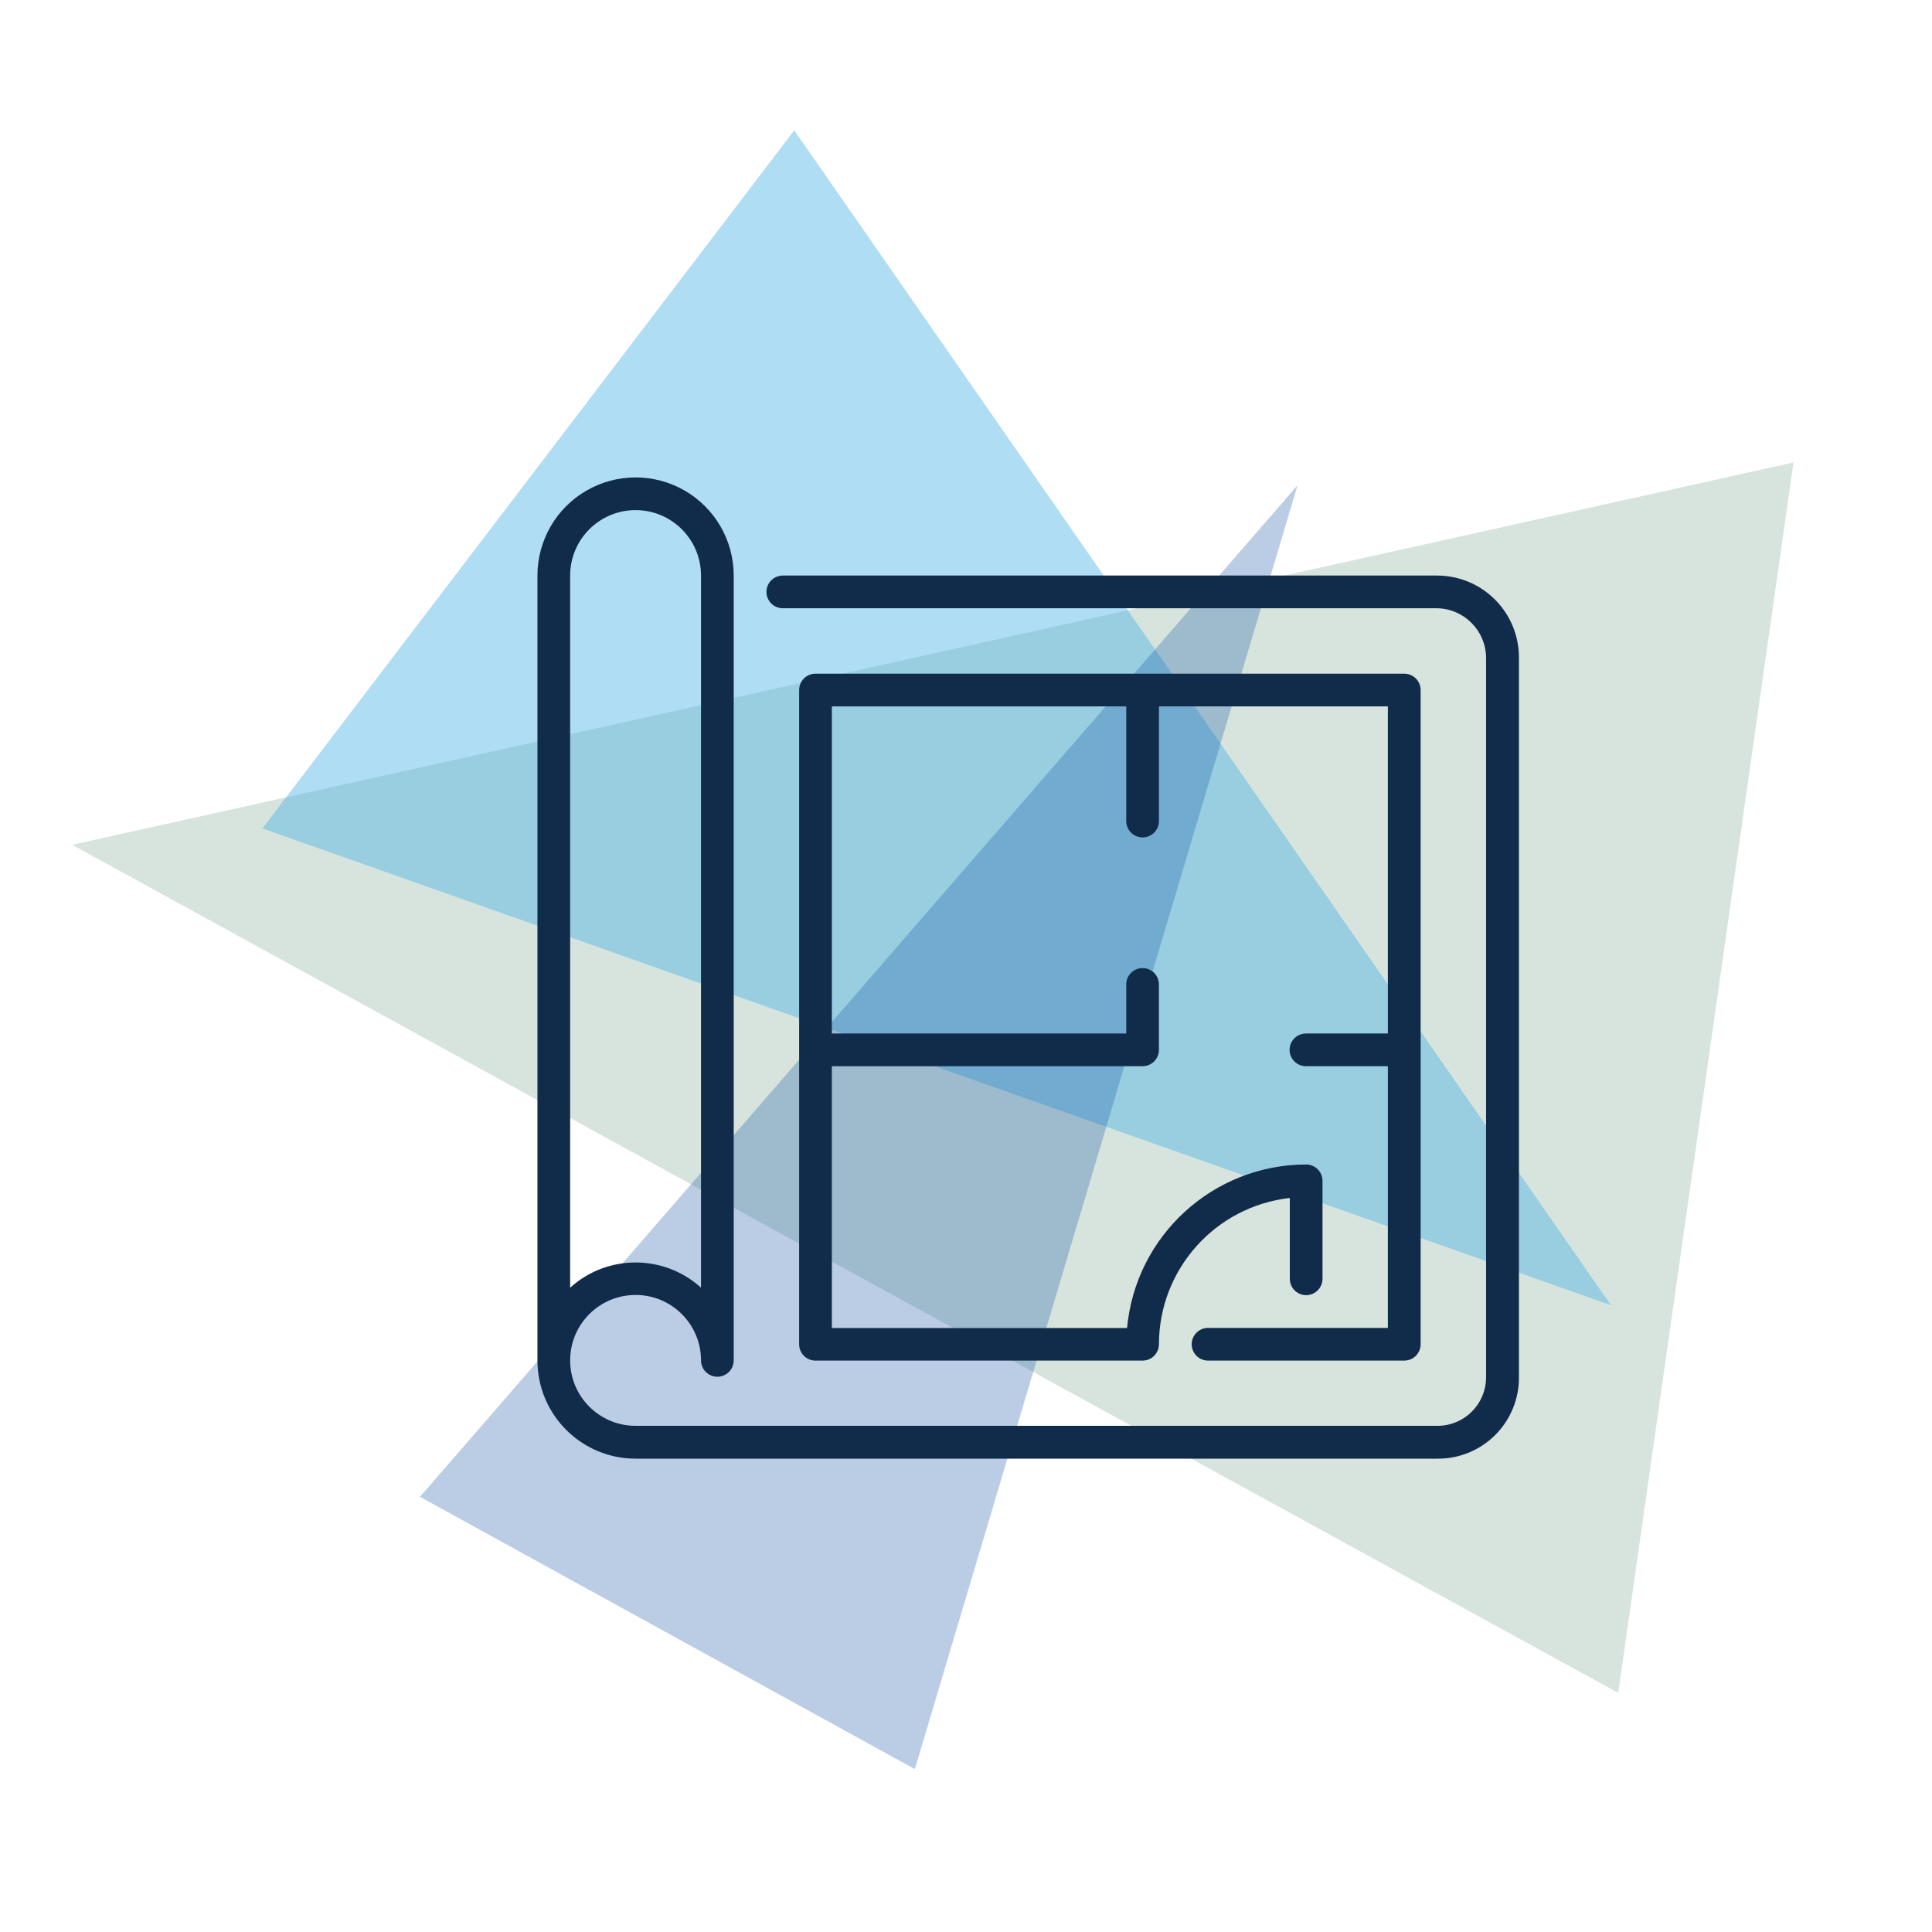
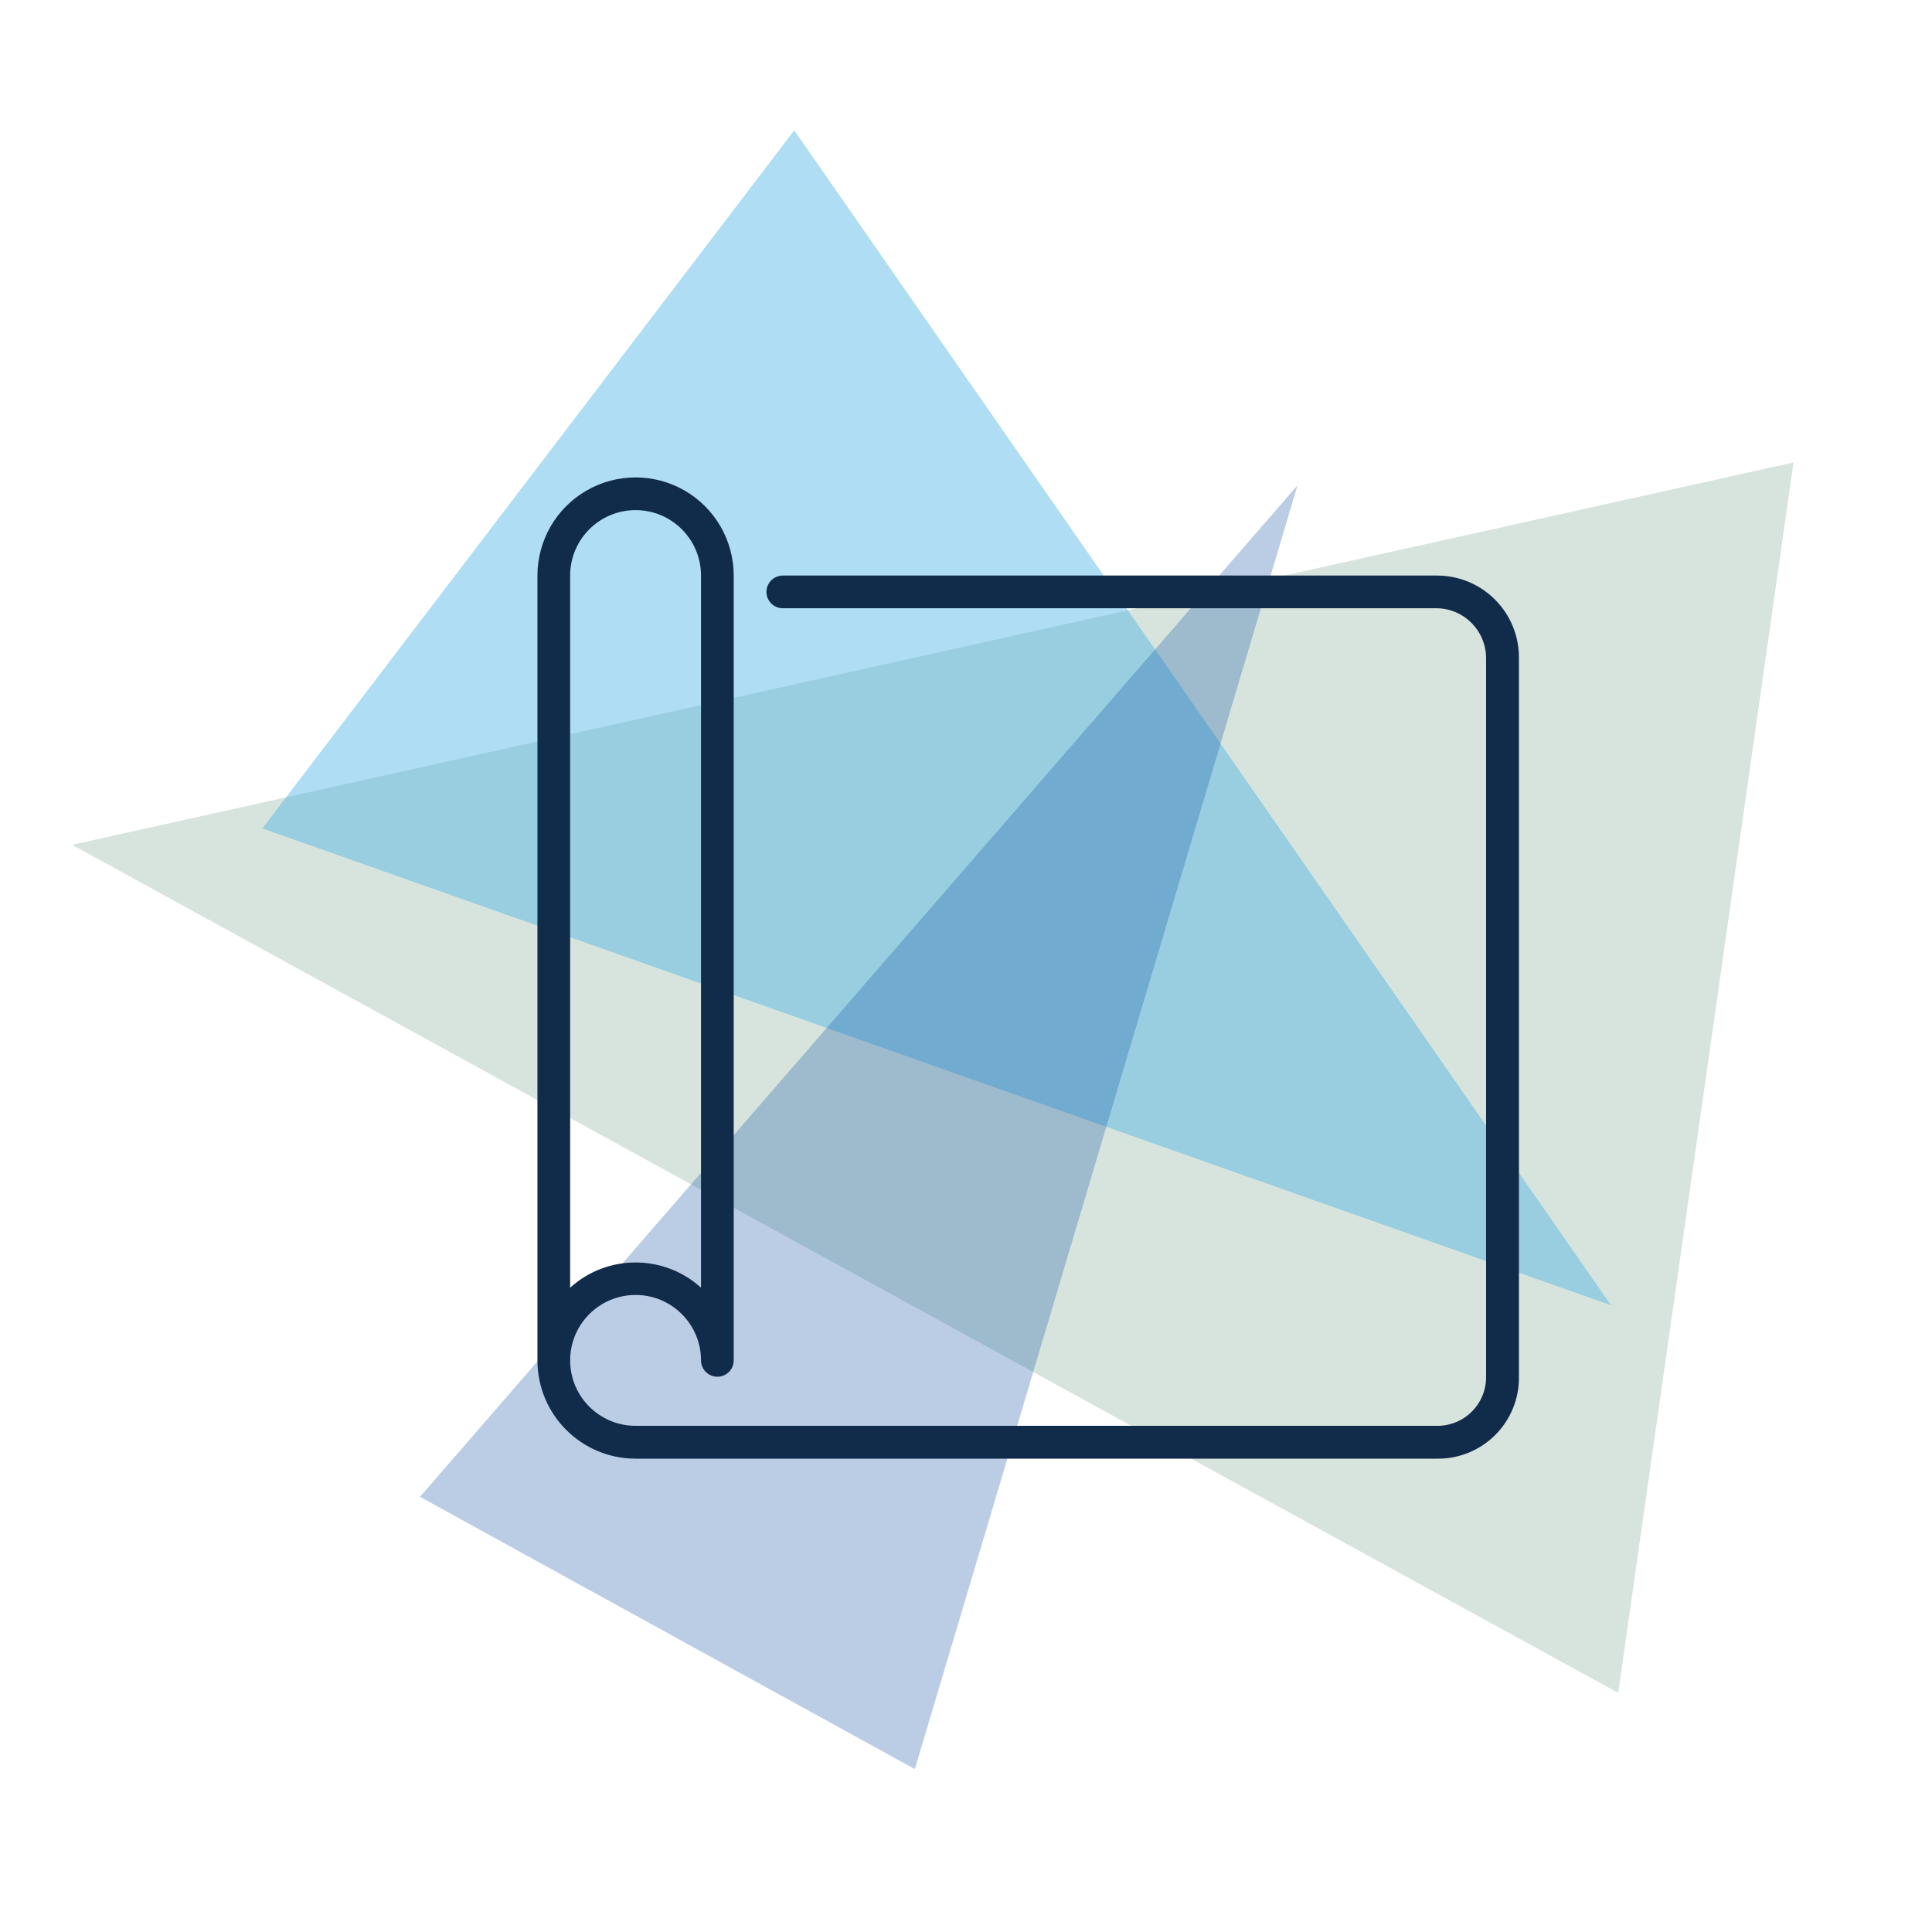
<svg xmlns="http://www.w3.org/2000/svg" xmlns:xlink="http://www.w3.org/1999/xlink" id="eC76slZawMf1" viewBox="0 0 155 155" shape-rendering="geometricPrecision" text-rendering="geometricPrecision">
  <style>
@keyframes green_t { 0% { transform: translate(50.678px,70.54px) rotate(0deg) scale(1,1) translate(-50.678px,-70.54px); } 25% { transform: translate(50.678px,70.54px) rotate(3.205deg) scale(1,1) translate(-53.68px,-67px); } 50% { transform: translate(50.678px,70.54px) rotate(6.41deg) scale(1,1) translate(-50.678px,-70.54px); } 75% { transform: translate(50.678px,70.54px) rotate(3.205deg) scale(1,1) translate(-53.68px,-69px); } 100% { transform: translate(50.678px,70.54px) rotate(0deg) scale(1,1) translate(-50.678px,-70.54px); } }
@keyframes light-blue_t { 0% { transform: translate(84.578px,61.14px) rotate(0deg) scale(1,1) translate(-54.67px,-46.155px); } 25% { transform: translate(84.578px,61.14px) rotate(4.4deg) scale(1,1) translate(-51.67px,-46.155px); } 50% { transform: translate(84.578px,61.14px) rotate(8.8deg) scale(1,1) translate(-54.67px,-46.155px); } 75% { transform: translate(84.578px,61.14px) rotate(4.4deg) scale(1,1) translate(-51.67px,-46.155px); } 100% { transform: translate(84.578px,61.14px) rotate(0deg) scale(1,1) translate(-54.67px,-46.155px); } }
@keyframes dark-blue_t { 0% { transform: translate(55.428px,56.94px) rotate(0deg) scale(1,1) translate(-44.775px,-45.542px); } 25% { transform: translate(55.428px,56.94px) rotate(3.605deg) scale(1,1) translate(-47.77px,-48.54px); } 50% { transform: translate(55.428px,56.94px) rotate(7.21deg) scale(1,1) translate(-44.77px,-45.54px); } 75% { transform: translate(55.428px,56.94px) rotate(3.605deg) scale(1,1) translate(-47.77px,-48.54px); } 100% { transform: translate(55.428px,56.94px) rotate(0deg) scale(1,1) translate(-44.77px,-45.54px); } }
    </style>
  <defs>
    <symbol id="Symbol-11" preserveAspectRatio="none" width="275.629" height="276.789" viewBox="0 0 275.629 276.789" overflow="visible">
      <path class="cls-1" d="M320.79,382.07L137.13,382.07C135.49,382.07,133.975,382.945,133.155,384.365C132.335,385.785,132.335,387.535,133.155,388.955C133.975,390.375,135.49,391.25,137.13,391.25L320.79,391.25C328.34,391.367,334.436,397.451,334.57,405L334.57,607C334.608,610.666,333.168,614.193,330.576,616.786C327.983,619.378,324.456,620.818,320.79,620.78L95.8,620.78C85.654,620.78,77.43,612.555,77.43,602.41C77.43,592.265,85.654,584.04,95.8,584.04C105.945,584.04,114.17,592.265,114.17,602.41C114.17,604.05,115.045,605.565,116.465,606.385C117.885,607.205,119.635,607.205,121.055,606.385C122.475,605.565,123.35,604.05,123.35,602.41L123.35,382.07C123.35,372.227,118.099,363.132,109.575,358.211C101.051,353.29,90.549,353.29,82.025,358.211C73.501,363.132,68.25,372.227,68.25,382.07L68.25,602.47C68.278,617.671,80.599,629.983,95.8,630L320.8,630C326.924,630.079,332.82,627.681,337.15,623.35C341.481,619.02,343.879,613.124,343.8,607L343.8,405C343.761,392.321,333.469,382.064,320.79,382.07ZM77.43,382.07C77.43,371.925,85.654,363.7,95.8,363.7C105.945,363.7,114.17,371.925,114.17,382.07L114.17,582C103.743,572.559,87.857,572.559,77.43,582Z" fill="#112b4a" transform="translate(137.776,138.971) translate(-206.026,-492.261)" />
-       <path class="cls-1" d="M256.51,593.29C254.87,593.29,253.355,594.165,252.535,595.585C251.715,597.005,251.715,598.755,252.535,600.175C253.355,601.595,254.87,602.47,256.51,602.47L311.61,602.47C312.827,602.47,313.995,601.986,314.856,601.126C315.716,600.265,316.2,599.097,316.2,597.88L316.2,414.21C316.2,411.675,314.145,409.62,311.61,409.62L146.31,409.62C143.775,409.62,141.72,411.675,141.72,414.21L141.72,597.88C141.72,599.097,142.204,600.265,143.064,601.126C143.925,601.986,145.093,602.47,146.31,602.47L238.14,602.47C239.357,602.47,240.525,601.986,241.386,601.126C242.246,600.265,242.73,599.097,242.73,597.88C242.755,576.841,258.563,559.169,279.47,556.81L279.47,579.51C279.47,581.15,280.345,582.665,281.765,583.485C283.185,584.305,284.935,584.305,286.355,583.485C287.775,582.665,288.65,581.15,288.65,579.51L288.65,552C288.65,550.783,288.166,549.615,287.306,548.754C286.445,547.894,285.277,547.41,284.06,547.41C257.962,547.449,236.18,567.342,233.78,593.33L150.9,593.33L150.9,519.82L238.14,519.82C239.357,519.82,240.525,519.336,241.386,518.476C242.246,517.615,242.73,516.447,242.73,515.23L242.73,496.86C242.73,494.325,240.675,492.27,238.14,492.27C235.605,492.27,233.55,494.325,233.55,496.86L233.55,510.64L150.9,510.64L150.9,418.8L233.55,418.8L233.55,451C233.55,453.535,235.605,455.59,238.14,455.59C240.675,455.59,242.73,453.535,242.73,451L242.73,418.8L307,418.8L307,510.64L284,510.64C282.36,510.64,280.845,511.515,280.025,512.935C279.205,514.355,279.205,516.105,280.025,517.525C280.845,518.945,282.36,519.82,284,519.82L307,519.82L307,593.29Z" fill="#112b4a" transform="translate(160.71,152.755) translate(-228.96,-506.045)" />
    </symbol>
    <symbol id="Symbol-10" preserveAspectRatio="none" width="275.063" height="266.045" viewBox="0 0 275.063 266.045" overflow="visible">
      <path class="cls-1" d="M405.21,247.27C407.59,247.27,409.06,243.15,409.06,240.77L409.06,158.11C409.043,145.593,398.897,135.451,386.38,135.44L323.52,135.44C315.079,120.627,302.936,108.261,288.28,99.55C272.117,89.931,253.649,84.875,234.84,84.92C205.29,84.92,177.34,97.24,158.15,118.71C156.57,120.49,139.02,143.26,145.52,150.96C147.3,152.54,158.33,130.17,164.58,124.45C182.13,104.8,207.74,93.53,234.84,93.53C267.31,93.53,296.84,109.42,313.48,135.44L234.84,135.44C222.327,135.457,212.187,145.597,212.17,158.11L212.17,265.93C205.511,264.326,199.047,262.002,192.89,259C191.696,258.41,190.294,258.41,189.1,259L152.74,277L168.54,246C169.391,244.342,169.081,242.325,167.77,241C151.782,225.121,142.766,203.534,142.71,181C142.686,168.072,145.679,155.318,151.45,143.75C152.5,141.62,164.95,116.36,162.82,115.3C159.16,116.3,153.34,123.62,143.73,139.92C137.37,152.679,134.073,166.744,134.1,181C134.138,204.724,143.214,227.541,159.48,244.81L139.16,284.67C138.325,286.324,138.64,288.327,139.944,289.644C141.248,290.962,143.247,291.298,144.91,290.48L191.05,267.61C197.815,270.723,204.896,273.097,212.17,274.69L212.17,282.03C212.187,294.543,222.327,304.683,234.84,304.7L315.84,304.7L360.54,345C361.815,346.1,363.611,346.365,365.15,345.68C366.688,344.995,367.694,343.484,367.73,341.8L367.73,304.8L386.38,304.8C398.897,304.789,409.043,294.647,409.06,282.13L409.06,236.18C409.137,234.592,408.333,233.092,406.97,232.275C405.606,231.458,403.904,231.458,402.54,232.275C401.177,233.092,400.373,234.592,400.45,236.18L400.45,282.1C400.439,289.864,394.144,296.154,386.38,296.16L363.38,296.16C362.238,296.16,361.143,296.614,360.336,297.423C359.529,298.232,359.077,299.328,359.08,300.47L359.08,332.13L320.34,297.27C319.549,296.558,318.524,296.163,317.46,296.16L234.84,296.16C227.079,296.149,220.791,289.861,220.78,282.1L220.78,276.28C225.441,276.903,230.138,277.217,234.84,277.22C290.39,277.22,335.58,234.09,335.58,181.07C335.587,171.171,334.004,161.336,330.89,151.94C329.99,149.27,328.98,146.63,327.84,144.05L386.38,144.05C394.144,144.056,400.439,150.346,400.45,158.11L400.45,236.18C400.45,238.56,402.83,247.27,405.21,247.27ZM234.84,268.61C230.135,268.617,225.436,268.283,220.78,267.61L220.78,158.11C220.786,150.347,227.077,144.056,234.84,144.05L318.34,144.05C322.709,153.001,325.483,162.646,326.54,172.55C326.828,175.381,326.972,178.225,326.97,181.07C327,229.34,285.64,268.61,234.84,268.61Z" fill="#112b4a" transform="translate(137.509,135.168) translate(-271.582,-215.488)" />
      <path class="cls-1" d="M335.87,107.31C336.997,107.3,338.074,106.848,338.87,106.05L348.06,96.86C349.258,95.802,349.771,94.167,349.391,92.615C349.011,91.062,347.801,89.848,346.25,89.463C344.699,89.078,343.062,89.585,342,90.78L332.82,100C331.592,101.234,331.227,103.085,331.894,104.692C332.561,106.299,334.13,107.348,335.87,107.35Z" fill="#112b4a" transform="translate(206.466,18.023) translate(-340.54,-98.343)" />
      <path class="cls-1" d="M336.16,121.37C336.157,122.512,336.609,123.608,337.416,124.417C338.223,125.226,339.318,125.68,340.46,125.68L354.24,125.68C356.537,125.569,358.342,123.675,358.342,121.375C358.342,119.075,356.537,117.181,354.24,117.07L340.46,117.07C339.319,117.067,338.223,117.52,337.417,118.327C336.61,119.133,336.157,120.229,336.16,121.37Z" fill="#112b4a" transform="translate(213.178,41.055) translate(-347.251,-121.375)" />
      <path class="cls-1" d="M317.5,102.72C318.643,102.72,319.739,102.266,320.548,101.458C321.356,100.649,321.81,99.553,321.81,98.41L321.81,84.63C321.81,82.25,319.88,80.32,317.5,80.32C315.12,80.32,313.19,82.25,313.19,84.63L313.19,98.41C313.195,100.788,315.122,102.715,317.5,102.72Z" fill="#112b4a" transform="translate(183.427,11.2) translate(-317.5,-91.52)" />
    </symbol>
    <symbol id="Symbol-9" preserveAspectRatio="none" width="484.04" height="711.956" viewBox="0 0 484.04 711.956" overflow="visible">
      <path class="cls-1" d="M463.61,310.16C461.202,305.407,456.328,302.411,451,302.41L341.64,302.41L393.39,16.64C394.568,10.171,391.125,3.746,385.086,1.144C379.048,-1.458,372.013,0.452,368.12,5.75L89.54,384.14C86.382,388.43,85.908,394.132,88.313,398.885C90.718,403.638,95.593,406.633,100.92,406.63L210.28,406.63L158.53,692.4C157.352,698.869,160.795,705.294,166.834,707.896C172.872,710.498,179.907,708.588,183.8,703.29L462.37,324.91C465.529,320.62,466.009,314.918,463.61,310.16ZM197.18,637.47L241.09,395C241.834,390.881,240.712,386.644,238.029,383.431C235.346,380.219,231.376,378.362,227.19,378.36L128.86,378.36L354.73,71.58L310.83,314C310.086,318.119,311.208,322.356,313.891,325.569C316.574,328.781,320.544,330.638,324.73,330.64L423.06,330.64Z" fill="#112b4a" transform="translate(256.968,355.978) translate(-275.958,-354.52)" />
      <path class="cls-1" d="M314.32,126.47L330.83,104.05C322.83,99.59,314.713,94.733,306.48,89.48L290.05,111.79C298.243,117.05,306.333,121.943,314.32,126.47Z" fill="#112b4a" transform="translate(291.45,109.433) translate(-310.44,-107.975)" />
      <path class="cls-1" d="M260.65,593.11C259.161,593.133,257.68,592.899,256.27,592.42C249.43,589.84,242.763,587.173,236.27,584.42L219.47,607.2C228.21,611.007,237.21,614.673,246.47,618.2L265.47,592.41C263.907,592.884,262.283,593.12,260.65,593.11Z" fill="#112b4a" transform="translate(223.48,602.768) translate(-242.47,-601.31)" />
      <path class="cls-1" d="M502.88,184.51C502.88,162.83,489.88,148.19,467.95,145.42C463.8,144.84,459.53,144.42,455.38,143.92C443.05,142.42,431.38,141.16,420.22,138.73C408.05,136.061,396.06,132.631,384.32,128.46L379.32,155.96C390.795,159.863,402.48,163.118,414.32,165.71C426.77,168.48,439.11,169.86,452.25,171.36C456.4,171.82,460.44,172.28,464.59,172.86C472.66,173.86,475.31,176.78,475.31,184.51L475.31,254L475.19,281.67L475.19,282.48L475,309.13C476.552,314.091,476.51,319.414,474.88,324.35L474.64,354C474.52,362.53,474.29,370,474.06,377.17C472.68,410.03,460.69,441.28,437.51,472.64C410.51,509.3,373.41,539.74,324.18,565.79C311.61,572.42,298.39,578.3,285.35,583.93L258.27,620.7C259.1,620.7,259.93,620.79,260.77,620.79C266.716,620.784,272.598,619.569,278.06,617.22C281.63,615.6,285.32,614.1,288.9,612.6L289.24,612.49C305.04,605.69,321.3,598.65,337.24,590.35C390.24,562.35,430.39,529.25,459.91,489.12C486.43,453.12,500.15,416.95,501.76,378.44C502.11,371.06,502.34,363.22,502.45,354.34L503.03,283.09L503.03,254.14C503,230.85,503,207.68,502.88,184.51Z" fill="#112b4a" transform="translate(361.66,376.083) translate(-380.65,-374.625)" />
      <path class="cls-1" d="M172.8,551.83C149.146,537.214,127.283,519.88,107.66,500.18C78.37,470.32,60.27,439.18,52.43,404.95C49.066,390.662,47.289,376.047,47.13,361.37C46.66,318.48,46.78,274.78,46.78,232.58L46.78,186.7C46.78,181.39,47.59,177.47,49.2,175.86C50.81,174.25,54.27,173.21,59.46,172.86C123,168.71,183.75,145.42,250.62,99.3C255.81,95.73,259.27,94,261.11,94C262.95,94,266.42,95.84,271.6,99.42C274.7,101.58,277.78,103.687,280.84,105.74L297.26,83.45C293.993,81.263,290.707,79.017,287.4,76.71C279.67,71.29,271.14,66.33,261.11,66.33C251.08,66.33,242.66,71.33,234.94,76.59C172.34,119.59,115.94,141.5,57.62,145.19C32.37,146.8,19.11,161.1,19.11,186.58L19.11,232.47C18.99,274.78,18.99,318.47,19.46,361.6C19.684,378.254,21.695,394.836,25.46,411.06C34.44,450.49,55,486,88.17,519.55C111.849,543.354,138.535,563.964,167.55,580.86Z" fill="#112b4a" transform="translate(139.161,325.053) translate(-158.151,-323.595)" />
      <path class="cls-1" d="M203.94,600.13L209,572C199.96,567.52,191.24,562.833,182.84,557.94L177.64,586.68C186.127,591.34,194.893,595.823,203.94,600.13Z" fill="#112b4a" transform="translate(174.33,580.493) translate(-193.32,-579.035)" />
      <path class="cls-1" d="M347.29,112.71L342.18,140.91C351.1,145.11,359.987,148.873,368.84,152.2L373.84,124.54C365.04,121.06,356.19,117.117,347.29,112.71Z" fill="#112b4a" transform="translate(339.02,133.913) translate(-358.01,-132.455)" />
    </symbol>
    <symbol id="Symbol-8" preserveAspectRatio="none" width="511.436" height="602.021" viewBox="0 0 511.436 602.021" overflow="visible">
      <path class="cls-1" d="M51.18,314.15L8.53,314.15C3.93,314.307,0.282,318.082,0.282,322.685C0.282,327.288,3.93,331.063,8.53,331.22L51.18,331.22C54.299,331.327,57.228,329.724,58.819,327.039C60.41,324.354,60.41,321.016,58.819,318.331C57.228,315.646,54.299,314.043,51.18,314.15Z" fill="#112b4a" transform="translate(29.865,260.706) translate(-30.147,-322.685)" />
      <path class="cls-1" d="M412.89,199.56C414.892,199.561,416.83,198.852,418.36,197.56L451.05,170.12C453.385,168.155,454.494,165.094,453.959,162.089C453.425,159.085,451.329,156.594,448.459,155.554C445.59,154.515,442.385,155.085,440.05,157.05L407.4,184.49C404.647,186.795,403.633,190.577,404.862,193.95C406.09,197.323,409.3,199.566,412.89,199.56Z" fill="#112b4a" transform="translate(428.937,115.323) translate(-429.219,-177.302)" />
      <path class="cls-1" d="M66.45,244.61L26.37,230C22.069,228.785,17.558,231.091,16.026,235.29C14.493,239.489,16.457,244.159,20.53,246L60.61,260.58C62.737,261.359,65.086,261.258,67.139,260.301C69.192,259.344,70.779,257.61,71.55,255.48C73.126,251.071,70.848,246.216,66.45,244.61Z" fill="#112b4a" transform="translate(43.495,183.409) translate(-43.778,-245.388)" />
      <path class="cls-1" d="M496.55,235.11C495.779,232.983,494.193,231.25,492.143,230.293C490.092,229.336,487.746,229.235,485.62,230.01L445.53,244.6C441.643,246.022,439.335,250.027,440.054,254.103C440.773,258.179,444.311,261.153,448.45,261.16C449.443,261.164,450.43,260.988,451.36,260.64L491.46,246.05C493.588,245.277,495.32,243.689,496.275,241.636C497.23,239.584,497.329,237.236,496.55,235.11Z" fill="#112b4a" transform="translate(468.215,183.348) translate(-468.497,-245.327)" />
      <path class="cls-1" d="M60.94,170.15L93.6,197.57C97.191,200.605,102.561,200.157,105.6,196.57C108.617,192.964,108.147,187.597,104.55,184.57L71.9,157.08C68.291,154.042,62.903,154.506,59.865,158.115C56.827,161.724,57.291,167.112,60.9,170.15Z" fill="#112b4a" transform="translate(82.441,115.349) translate(-82.723,-177.328)" />
      <path class="cls-1" d="M256,493.33C258.263,493.333,260.434,492.435,262.035,490.835C263.635,489.234,264.533,487.063,264.53,484.8L264.53,428.65L292.85,400.89C294.14,399.59,324.27,368.56,324.27,326.94C324.27,285.32,293.46,254.18,292.16,252.94L262,222.77C260.403,221.166,258.233,220.265,255.97,220.265C253.707,220.265,251.537,221.166,249.94,222.77L220.28,252.41C218.96,253.74,187.71,285.26,187.7,326.93C187.69,368.6,219.09,399.67,220.28,400.83L247.44,428.55L247.44,484.8C247.437,487.068,248.339,489.244,249.946,490.845C251.553,492.446,253.732,493.341,256,493.33ZM232.35,388.74C232.07,388.47,204.78,361.54,204.8,326.93C204.8,292.48,232.08,264.79,232.37,264.5L256,240.87L280.11,265C280.38,265.27,307.22,292.5,307.2,326.95C307.18,361.4,281,388.65,280.81,388.8L264.53,404.8L264.53,280C264.53,275.289,260.711,271.47,256,271.47C251.289,271.47,247.47,275.289,247.47,280L247.47,404.17Z" fill="#112b4a" transform="translate(255.703,294.819) translate(-255.985,-356.798)" />
      <path class="cls-1" d="M503.47,314.13L460.8,314.13C456.2,314.287,452.552,318.062,452.552,322.665C452.552,327.268,456.2,331.043,460.8,331.2L503.47,331.2C508.07,331.043,511.718,327.268,511.718,322.665C511.718,318.062,508.07,314.287,503.47,314.13Z" fill="#112b4a" transform="translate(481.853,260.686) translate(-482.135,-322.665)" />
-       <path class="cls-1" d="M256,152C161.89,152,85.33,228.56,85.33,322.67C85.33,394.67,113.58,448.41,174.24,491.75C174.563,491.976,174.897,492.187,175.24,492.38C175.68,492.62,184.87,497.74,187.17,512.13C179.28,515.098,173.364,521.771,171.364,529.96C169.364,538.15,171.536,546.799,177.17,553.07C168.462,562.78,168.462,577.49,177.17,587.2C170.43,594.72,168.742,605.501,172.863,614.721C176.983,623.941,186.141,629.876,196.24,629.87C200.84,629.713,204.488,625.938,204.488,621.335C204.488,616.732,200.84,612.957,196.24,612.8C193.193,612.8,190.377,611.174,188.853,608.535C187.329,605.896,187.329,602.644,188.853,600.005C190.377,597.366,193.193,595.74,196.24,595.74L281.6,595.74C286.2,595.583,289.848,591.808,289.848,587.205C289.848,582.602,286.2,578.827,281.6,578.67L196.27,578.67C193.151,578.777,190.222,577.174,188.631,574.489C187.04,571.804,187.04,568.466,188.631,565.781C190.222,563.096,193.151,561.493,196.27,561.6L281.6,561.6C286.311,561.6,290.13,557.781,290.13,553.07C290.13,548.359,286.311,544.54,281.6,544.54L196.27,544.54C193.151,544.647,190.222,543.044,188.631,540.359C187.04,537.674,187.04,534.336,188.631,531.651C190.222,528.966,193.151,527.363,196.27,527.47L281.6,527.47C286.311,527.47,290.13,523.651,290.13,518.94C290.13,514.229,286.311,510.41,281.6,510.41L204.22,510.41C201.22,488.92,187.27,479.61,183.78,477.6C127.5,437.26,102.4,389.46,102.4,322.67C102.4,237.98,171.31,169.07,256,169.07C340.69,169.07,409.6,238,409.6,322.67C409.6,389.46,384.5,437.26,328.22,477.6C324.29,479.86,307.22,491.33,307.22,518.94C307.217,521.203,308.115,523.374,309.715,524.975C311.316,526.575,313.487,527.473,315.75,527.47C318.869,527.363,321.798,528.966,323.389,531.651C324.98,534.336,324.98,537.674,323.389,540.359C321.798,543.044,318.869,544.647,315.75,544.54C311.039,544.54,307.22,548.359,307.22,553.07C307.22,557.781,311.039,561.6,315.75,561.6C318.869,561.493,321.798,563.096,323.389,565.781C324.98,568.466,324.98,571.804,323.389,574.489C321.798,577.174,318.869,578.777,315.75,578.67C311.15,578.827,307.502,582.602,307.502,587.205C307.502,591.808,311.15,595.583,315.75,595.74C320.46,595.745,324.279,599.56,324.29,604.27C324.34,606.549,323.456,608.749,321.843,610.36C320.23,611.971,318.029,612.852,315.75,612.8L230.4,612.8C228.137,612.797,225.966,613.695,224.365,615.295C222.765,616.896,221.867,619.067,221.87,621.33L221.87,638.4C221.887,652.532,233.338,663.983,247.47,664L264.53,664C278.662,663.983,290.113,652.532,290.13,638.4L290.13,629.87L315.73,629.87C325.829,629.876,334.987,623.941,339.107,614.721C343.228,605.501,341.54,594.72,334.8,587.2C343.508,577.49,343.508,562.78,334.8,553.07C340.429,546.797,342.599,538.15,340.599,529.962C338.599,521.775,332.687,515.102,324.8,512.13C327.09,497.74,336.27,492.62,336.62,492.43C337.016,492.231,337.397,492.004,337.76,491.75C398.41,448.41,426.67,394.69,426.67,322.67C426.67,228.56,350.11,152,256,152ZM273.07,638.4C273.059,643.11,269.24,646.925,264.53,646.93L247.47,646.93C242.76,646.925,238.941,643.11,238.93,638.4L238.93,629.87L273.07,629.87Z" fill="#112b4a" transform="translate(255.718,346.021) translate(-256,-408)" />
      <path class="cls-1" d="M225.66,123C226.617,121.242,226.925,119.203,226.53,117.24L218.17,75.4C217.25,70.777,212.758,67.775,208.135,68.695C203.512,69.615,200.51,74.107,201.43,78.73L209.8,120.58C210.508,124.096,213.338,126.795,216.884,127.336C220.429,127.877,223.935,126.145,225.66,123Z" fill="#112b4a" transform="translate(213.699,36.003) translate(-213.981,-97.982)" />
      <path class="cls-1" d="M163.76,148.37C164.217,146.42,163.965,144.371,163.05,142.59L143.72,104.59C142.401,101.763,139.646,99.881,136.534,99.679C133.421,99.477,130.446,100.988,128.773,103.62C127.1,106.253,126.996,109.588,128.5,112.32L147.84,150.32C149.465,153.522,152.92,155.363,156.484,154.927C160.047,154.49,162.956,151.869,163.76,148.37Z" fill="#112b4a" transform="translate(145.429,65.347) translate(-145.712,-127.325)" />
      <path class="cls-1" d="M297.37,62.69C292.715,61.979,288.363,65.175,287.65,69.83L281.19,112C280.553,116.098,282.955,120.06,286.883,121.39C290.811,122.72,295.127,121.032,297.11,117.39C297.593,116.523,297.912,115.573,298.05,114.59L304.51,72.41C305.221,67.754,302.025,63.403,297.37,62.69Z" fill="#112b4a" transform="translate(292.566,30.238) translate(-292.849,-92.216)" />
      <path class="cls-1" d="M369.65,98.57L349.15,136C346.888,140.142,348.413,145.333,352.555,147.595C356.697,149.857,361.888,148.332,364.15,144.19L384.65,106.77C386.914,102.628,385.392,97.434,381.25,95.17C377.108,92.906,371.914,94.428,369.65,98.57Z" fill="#112b4a" transform="translate(366.619,59.403) translate(-366.901,-121.381)" />
-       <path class="cls-1" d="M137.43,505.55L114.35,541.41C111.857,545.367,113.015,550.594,116.947,553.127C120.878,555.66,126.117,554.555,128.69,550.65L151.78,514.78C154.329,510.817,153.183,505.539,149.22,502.99C145.257,500.441,139.979,501.587,137.43,505.55Z" fill="#112b4a" transform="translate(132.804,466.082) translate(-133.087,-528.06)" />
+       <path class="cls-1" d="M137.43,505.55L114.35,541.41C111.857,545.367,113.015,550.594,116.947,553.127C120.878,555.66,126.117,554.555,128.69,550.65L151.78,514.78C154.329,510.817,153.183,505.539,149.22,502.99C145.257,500.441,139.979,501.587,137.43,505.55" fill="#112b4a" transform="translate(132.804,466.082) translate(-133.087,-528.06)" />
      <path class="cls-1" d="M89.22,452.07L55.27,477.88C51.7,480.788,51.078,486.003,53.865,489.669C56.651,493.335,61.843,494.132,65.6,491.47L99.6,465.66C100.389,465.06,101.066,464.326,101.6,463.49C103.832,460.007,103.246,455.425,100.21,452.615C97.174,449.805,92.56,449.576,89.26,452.07Z" fill="#112b4a" transform="translate(77.254,409.714) translate(-77.536,-471.692)" />
      <path class="cls-1" d="M23.63,416.4L64.36,403.77C66.275,403.189,67.92,401.945,69,400.26C70.95,397.246,70.804,393.334,68.635,390.473C66.466,387.613,62.739,386.416,59.31,387.48L18.57,400.1C14.069,401.497,11.553,406.279,12.95,410.78C14.347,415.281,19.129,417.797,23.63,416.4Z" fill="#112b4a" transform="translate(41.184,339.962) translate(-41.466,-401.941)" />
      <path class="cls-1" d="M362.3,503.93C358.336,506.482,357.19,511.764,359.74,515.73L382.83,551.59C385.382,555.553,390.662,556.697,394.625,554.145C398.588,551.593,399.732,546.313,397.18,542.35L374.09,506.49C372.868,504.585,370.938,503.244,368.726,502.764C366.514,502.283,364.202,502.703,362.3,503.93Z" fill="#112b4a" transform="translate(378.179,467.059) translate(-378.461,-529.037)" />
      <path class="cls-1" d="M410.34,454.64C408.168,457.499,408.016,461.411,409.96,464.43C410.494,465.266,411.171,466,411.96,466.6L445.91,492.41C449.668,495.072,454.859,494.275,457.645,490.609C460.432,486.943,459.81,481.728,456.24,478.82L422.3,453C420.497,451.63,418.223,451.033,415.98,451.34C413.737,451.648,411.708,452.835,410.34,454.64Z" fill="#112b4a" transform="translate(433.711,410.643) translate(-433.993,-472.622)" />
      <path class="cls-1" d="M498.57,411.72C499.961,407.237,497.473,402.472,493,401.05L452.26,388.42C447.822,387.226,443.237,389.762,441.889,394.156C440.542,398.549,442.916,403.22,447.26,404.72L487.99,417.34C492.46,418.675,497.174,416.171,498.57,411.72Z" fill="#112b4a" transform="translate(469.952,340.933) translate(-470.234,-402.912)" />
    </symbol>
    <symbol id="Symbol-7" preserveAspectRatio="none" width="512.148" height="444.43" viewBox="0 0 512.148 444.43" overflow="visible">
      <path class="cls-1" d="M264.53,290.13C234.38,290.13,213.33,311.18,213.33,341.33L213.33,349.87C213.33,391.34,236.78,418.13,273.07,418.13C309.36,418.13,332.8,391.34,332.8,349.87L332.8,341.33C332.8,311.18,311.74,290.13,281.6,290.13ZM315.73,341.33L315.73,349.87C315.73,365.26,311.57,401.07,273.07,401.07C234.57,401.07,230.4,365.26,230.4,349.87L230.4,341.33C230.4,320.6,243.8,307.2,264.53,307.2L281.6,307.2C302.33,307.2,315.73,320.6,315.73,341.33Z" fill="#112b4a" transform="translate(273.065,320) translate(-273.065,-354.13)" />
      <path class="cls-1" d="M256.26,341.33L256.16,341.33C251.431,341.358,247.616,345.206,247.63,349.935C247.644,354.664,251.481,358.49,256.21,358.49C260.939,358.49,264.776,354.664,264.79,349.935C264.804,345.206,260.989,341.358,256.26,341.33Z" fill="#112b4a" transform="translate(256.21,315.78) translate(-256.21,-349.91)" />
      <path class="cls-1" d="M298,230.37C302.699,230.732,306.803,227.219,307.17,222.52L315.69,111.73C317.58,91.42,344.88,68.27,366.92,68.27L384,68.27C406.46,68.27,433.75,91.27,435.23,111.59L443.76,222.52C444.1,226.964,447.803,230.397,452.26,230.4L452.92,230.4C455.176,230.226,457.27,229.164,458.742,227.446C460.214,225.728,460.944,223.496,460.77,221.24L452.24,110.34C450,79,412.18,51.2,384,51.2L366.93,51.2C335.87,51.2,301.44,80.95,298.69,110.28L290.16,221.21C289.798,225.904,293.307,230.003,298,230.37Z" fill="#112b4a" transform="translate(375.465,106.67) translate(-375.465,-140.8)" />
      <path class="cls-1" d="M375,108.24C373.847,104.75,370.586,102.393,366.91,102.393C363.234,102.393,359.973,104.75,358.82,108.24C352.41,127.48,333.52,127.99,332.82,128C330.557,127.997,328.386,128.895,326.785,130.495C325.185,132.096,324.287,134.267,324.29,136.53L324.29,170.67C324.29,199.17,343.76,238.93,375.49,238.93C407.22,238.93,426.69,199.17,426.69,170.67L426.69,136.53C426.684,131.817,422.863,128,418.15,128C417.77,128,381.44,127.46,375,108.24ZM409.58,170.67C409.58,193.86,394.36,221.87,375.45,221.87C356.54,221.87,341.31,193.87,341.31,170.67L341.31,144C351.673,141.714,360.939,135.943,367.56,127.65C379.51,139.6,398.56,143.34,409.56,144.51L409.56,170.64Z" fill="#112b4a" transform="translate(375.49,136.531) translate(-375.49,-170.661)" />
      <path class="cls-1" d="M170.67,119.47L179.2,119.47C183.8,119.313,187.448,115.538,187.448,110.935C187.448,106.332,183.8,102.557,179.2,102.4L170.67,102.4C167.551,102.293,164.622,103.896,163.031,106.581C161.44,109.266,161.44,112.604,163.031,115.289C164.622,117.974,167.551,119.577,170.67,119.47Z" fill="#112b4a" transform="translate(174.643,76.805) translate(-174.643,-110.935)" />
      <path class="cls-1" d="M290.39,358.4C294.99,358.243,298.638,354.468,298.638,349.865C298.638,345.262,294.99,341.487,290.39,341.33L290.3,341.33C285.699,341.51,282.07,345.304,282.094,349.909C282.118,354.513,285.788,358.269,290.39,358.4Z" fill="#112b4a" transform="translate(290.366,315.735) translate(-290.366,-349.865)" />
      <path class="cls-1" d="M85.66,134.43C87.29,150.83,94.42,165.26,94.76,165.95C102.49,181.42,114.19,204.8,153.6,204.8C193.01,204.8,204.7,181.42,212.43,165.95C212.77,165.26,219.9,150.83,221.54,134.43C227.011,131.424,230.408,125.673,230.4,119.43L230.4,102.4C230.396,96.307,227.146,90.678,221.87,87.63L221.87,85.33C221.837,57.067,198.933,34.163,170.67,34.13L136.54,34.13C108.274,34.158,85.368,57.064,85.34,85.33L85.34,87.63C80.05,90.665,76.791,96.301,76.8,102.4L76.8,119.47C76.806,125.699,80.201,131.43,85.66,134.43ZM93.87,102.43C96.132,102.43,98.302,101.531,99.902,99.932C101.501,98.332,102.4,96.162,102.4,93.9L102.4,85.33C102.422,66.49,117.69,51.222,136.53,51.2L170.67,51.2C189.51,51.222,204.778,66.49,204.8,85.33L204.8,93.87C204.797,96.133,205.695,98.304,207.295,99.905C208.896,101.505,211.067,102.403,213.33,102.4L213.33,119.47C211.067,119.467,208.896,120.365,207.295,121.965C205.695,123.566,204.797,125.737,204.8,128C204.8,142.76,197.24,158.17,197.16,158.32C188.28,176.09,180.44,187.73,153.6,187.73C126.76,187.73,118.91,176.09,110.04,158.33C109.95,158.17,102.4,142.76,102.4,128C102.4,125.738,101.501,123.568,99.902,121.968C98.302,120.369,96.132,119.47,93.87,119.47L93.87,102.4Z" fill="#112b4a" transform="translate(153.6,85.335) translate(-153.6,-119.465)" />
      <path class="cls-1" d="M298.67,426.67C296.984,426.67,295.335,427.167,293.93,428.1L273.07,442L252.19,428.1C250.792,427.169,249.15,426.672,247.47,426.67C198.1,426.67,187.73,449.87,187.73,469.33C187.623,472.449,189.226,475.378,191.911,476.969C194.596,478.56,197.934,478.56,200.619,476.969C203.304,475.378,204.907,472.449,204.8,469.33C204.8,462.47,204.8,444.48,244.92,443.75L268.33,459.37C271.194,461.279,274.926,461.279,277.79,459.37L301.22,443.75C341.33,444.48,341.33,462.47,341.33,469.33C341.223,472.449,342.826,475.378,345.511,476.969C348.196,478.56,351.534,478.56,354.219,476.969C356.904,475.378,358.507,472.449,358.4,469.33C358.4,449.87,348,426.67,298.67,426.67Z" fill="#112b4a" transform="translate(273.065,418.286) translate(-273.065,-452.416)" />
      <path class="cls-1" d="M452.83,324.27L452.83,324.27C448.127,324.264,444.307,328.067,444.29,332.77L443.76,469.3C443.743,474.013,447.547,477.848,452.26,477.87L452.26,477.87C456.959,477.87,460.773,474.069,460.79,469.37L461.32,332.84C461.333,330.577,460.446,328.401,458.853,326.794C457.26,325.186,455.093,324.278,452.83,324.27Z" fill="#112b4a" transform="translate(452.54,366.94) translate(-452.54,-401.07)" />
      <path class="cls-1" d="M128,119.47L136.53,119.47C139.649,119.577,142.578,117.974,144.169,115.289C145.76,112.604,145.76,109.266,144.169,106.581C142.578,103.896,139.649,102.293,136.53,102.4L128,102.4C123.4,102.557,119.752,106.332,119.752,110.935C119.752,115.538,123.4,119.313,128,119.47Z" fill="#112b4a" transform="translate(132.557,76.805) translate(-132.557,-110.935)" />
      <path class="cls-1" d="M196.1,274.75L203.24,239.11C246.32,240.11,277.33,250.82,286.84,268.28C289.093,272.422,294.278,273.953,298.42,271.7C302.562,269.447,304.093,264.262,301.84,260.12C288.45,235.51,251.16,221.98,196.84,221.98C192.604,221.813,188.852,224.694,187.92,228.83L179.39,271.39C178.489,275.996,181.479,280.465,186.08,281.39C186.636,281.505,187.202,281.562,187.77,281.56C191.807,281.544,195.282,278.704,196.1,274.75Z" fill="#112b4a" transform="translate(241.055,217.637) translate(-241.055,-251.767)" />
      <path class="cls-1" d="M491.08,264.54C474.35,247.85,449.22,239.04,418.39,239.04C416.095,238.995,413.877,239.866,412.227,241.462C410.577,243.057,409.632,245.245,409.6,247.54C409.6,249.28,408.99,290.13,375.47,290.13C341.95,290.13,341.34,249.29,341.33,247.55C341.33,242.839,337.511,239.02,332.8,239.02C328.089,239.02,324.27,242.839,324.27,247.55C324.27,266.63,333.48,301.39,366.93,306.48L366.93,349.84C367.087,354.44,370.862,358.088,375.465,358.088C380.068,358.088,383.843,354.44,384,349.84L384,306.5C412.8,302.11,423.65,275.75,426.09,256.32C448.73,257.59,466.91,264.53,479.01,276.62C489.333,287.004,495.066,301.089,494.93,315.73L494.93,452.27C495.087,456.87,498.862,460.518,503.465,460.518C508.068,460.518,511.843,456.87,512,452.27L512,315.73C512.148,296.557,504.614,278.122,491.08,264.54Z" fill="#112b4a" transform="translate(418.136,315.639) translate(-418.136,-349.769)" />
      <path class="cls-1" d="M153.6,221.87C145.874,221.826,139.09,226.998,137.086,234.46C135.082,241.922,138.362,249.797,145.07,253.63L145.07,315.73C145.07,320.441,148.889,324.26,153.6,324.26C158.311,324.26,162.13,320.441,162.13,315.73L162.13,253.63C168.838,249.797,172.118,241.922,170.114,234.46C168.11,226.998,161.326,221.826,153.6,221.87Z" fill="#112b4a" transform="translate(153.6,238.935) translate(-153.6,-273.065)" />
-       <path class="cls-1" d="M59.73,324.27C57.467,324.267,55.296,325.165,53.695,326.765C52.095,328.366,51.197,330.537,51.2,332.8L51.2,469.33C51.093,472.449,52.696,475.378,55.381,476.969C58.066,478.56,61.404,478.56,64.089,476.969C66.774,475.378,68.377,472.449,68.27,469.33L68.27,332.8C68.264,328.087,64.443,324.27,59.73,324.27Z" fill="#112b4a" transform="translate(59.735,367.086) translate(-59.735,-401.216)" />
      <path class="cls-1" d="M119.28,228.77C118.43,224.62,114.41,221.99,110.35,221.98C65.53,221.98,31.24,231.58,13.76,248.98C4.63,258.13,0,269.1,0,281.6L0,452.27C0.157,456.87,3.932,460.518,8.535,460.518C13.138,460.518,16.913,456.87,17.07,452.27L17.07,281.6C17.07,273.68,19.93,266.97,25.81,261.09C39.11,247.82,67.39,239.93,104,239.09L145.25,436.92C145.84,439.935,148.006,442.4,150.92,443.373C153.834,444.346,157.046,443.676,159.329,441.62C161.612,439.565,162.613,436.44,161.95,433.44Z" fill="#112b4a" transform="translate(81.076,307.119) translate(-81.076,-341.249)" />
    </symbol>
    <symbol id="Symbol-6" preserveAspectRatio="none" width="139.239" height="141.072" viewBox="0 0 139.239 141.072" overflow="visible">
      <g id="green" transform="translate(50.678,70.54) scale(1,1) translate(-50.678,-70.54)" style="animation: 6s linear infinite both green_t;">
        <g id="eC76slZawMf2_tr-2" transform="translate(50.678,70.536) translate(3.06677e-06,0)">
          <path id="eC76slZawMf2-2" opacity="0.45" fill="rgb(168,196,180)" stroke="none" stroke-width="1" d="M89.9,24.4L23.8,88.8L82.7,116.4Z" transform="translate(-3.06677e-06,0) scale(1.533,1.533) translate(-56.85,-70.4)" />
        </g>
      </g>
      <g id="light-blue" transform="translate(84.578,61.14) scale(1,1) translate(-54.67,-46.155)" style="animation: 6s linear infinite both light-blue_t;">
        <g id="eC76slZawMf3_tr-2" transform="translate(54.665,46.155) translate(0,-3.06677e-06)">
          <path id="eC76slZawMf3-2" opacity="0.45" fill="rgb(79,181,231)" stroke="none" stroke-width="1" d="M55.1,91.1L126.4,68.2L99.6,30.9Z" transform="translate(0,3.06677e-06) scale(1.533,1.533) translate(-90.75,-61)" />
        </g>
      </g>
      <g id="dark-blue" transform="translate(55.428,56.94) translate(-44.775,-45.541)" style="animation: 6s linear infinite both dark-blue_t;">
        <g id="eC76slZawMf4_tr-2" transform="translate(44.775,45.542) translate(3.06677e-06,1.53339e-06)">
          <path id="eC76slZawMf4-2" opacity="0.3" fill="rgb(26,87,167)" stroke="none" stroke-width="1" d="M90.8,86.5L53.6,27.1L32.4,47.7Z" transform="translate(-3.06677e-06,-1.53339e-06) scale(1.533,1.533) translate(-61.6,-56.8)" />
        </g>
      </g>
    </symbol>
    <symbol id="Symbol-5" preserveAspectRatio="none" width="516.094" height="516.094" viewBox="0 0 516.094 516.094" overflow="visible">
      <path class="cls-1" d="M351.1,306.6L254,238.7L254,122C254,116.477,249.523,112,244,112C238.477,112,234,116.477,234,122L234,244C234.005,247.272,235.611,250.335,238.3,252.2L339.7,323.1C341.369,324.274,343.36,324.903,345.4,324.9L345.4,324.9C348.691,324.872,351.757,323.227,353.6,320.5C356.7,315.961,355.587,309.775,351.1,306.6Z" fill="#112b4a" transform="translate(308.725,232.497) translate(-294.678,-218.45)" />
      <path class="cls-1" d="M416.4,71.6L416.4,71.6C354.807,10.007,265.034,-14.047,180.897,8.497C96.76,31.042,31.042,96.76,8.497,180.897C-14.047,265.034,10.007,354.807,71.6,416.4C133.193,477.993,222.966,502.047,307.103,479.503C391.24,456.958,456.958,391.24,479.503,307.103C502.047,222.966,477.993,133.193,416.4,71.6ZM254,467.8L254,467.8L254,427C254,421.477,249.523,417,244,417C238.477,417,234,421.477,234,427L234,467.8C118.4,462.7,25.3,369.6,20.2,254L61,254C66.523,254,71,249.523,71,244C71,238.477,66.523,234,61,234L20.2,234C25.3,118.4,118.4,25.3,234,20.2L234,61C234,66.523,238.477,71,244,71C249.523,71,254,66.523,254,61L254,20.2C369.6,25.3,462.7,118.4,467.8,234L427,234C421.477,234,417,238.477,417,244C417,249.523,421.477,254,427,254L467.8,254C462.7,369.6,369.6,462.7,254,467.8Z" fill="#112b4a" transform="translate(258.047,258.047) translate(-244,-244)" />
    </symbol>
    <symbol id="Symbol-4" preserveAspectRatio="none" width="488" height="488" viewBox="0 0 488 488" overflow="visible">
      <g transform="translate(244,244) translate(-244,-784.36)">
        <g transform="translate(244,784.36) translate(-244,-784.36)">
          <g transform="translate(244,784.36) translate(-244,-784.36)">
            <path d="M351.1,846.96L254,779.06L254,662.36C254,656.86,249.5,652.36,244,652.36C238.5,652.36,234,656.86,234,662.36L234,784.36C234,787.66,235.6,790.66,238.3,792.56L339.7,863.46C341.4,864.66,343.4,865.26,345.4,865.26L345.4,865.26C348.5,865.26,351.6,863.76,353.6,860.86C356.7,856.36,355.6,850.16,351.1,846.96Z" transform="translate(294.679,758.81) translate(-294.679,-758.81)" />
            <path d="M416.4,611.96L416.4,611.96C370.2,565.76,309,540.36,244,540.36C179,540.36,117.8,565.76,71.6,611.96C25.4,658.16,0,719.36,0,784.36C0,849.36,25.4,910.56,71.6,956.76C117.8,1002.96,179,1028.36,244,1028.36C309,1028.36,370.2,1002.96,416.4,956.76C462.6,910.56,488,849.36,488,784.36C488,719.36,462.6,658.16,416.4,611.96ZM254,1008.16L254,1008.16L254,967.36C254,961.86,249.5,957.36,244,957.36C238.5,957.36,234,961.86,234,967.36L234,1008.16C118.4,1003.06,25.3,909.96,20.2,794.36L61,794.36C66.5,794.36,71,789.86,71,784.36C71,778.86,66.5,774.36,61,774.36L20.2,774.36C25.3,658.76,118.4,565.66,234,560.56L234,601.36C234,606.86,238.5,611.36,244,611.36C249.5,611.36,254,606.86,254,601.36L254,560.56C369.6,565.66,462.7,658.76,467.8,774.36L427,774.36C421.5,774.36,417,778.86,417,784.36C417,789.86,421.5,794.36,427,794.36L467.8,794.36C462.7,909.96,369.6,1003.06,254,1008.16Z" transform="translate(244,784.36) translate(-244,-784.36)" />
          </g>
        </g>
      </g>
    </symbol>
    <symbol id="Symbol-3" preserveAspectRatio="none" width="101.357" height="141.072" viewBox="0 0 101.357 141.072" overflow="visible">
      <g id="eC76slZawMf2_tr" transform="translate(50.678,70.536) translate(3.06677e-06,0)">
        <path id="eC76slZawMf2" opacity="0.45" fill="rgb(168,196,180)" stroke="none" stroke-width="1" d="M89.9,24.4L23.8,88.8L82.7,116.4Z" transform="translate(-3.06677e-06,0) scale(1.533,1.533) translate(-56.85,-70.4)" />
      </g>
    </symbol>
    <symbol id="Symbol-2" preserveAspectRatio="none" width="89.55" height="91.083" viewBox="0 0 89.55 91.083" overflow="visible">
      <g id="eC76slZawMf4_tr" transform="translate(44.775,45.542) translate(3.06677e-06,1.53339e-06)">
        <path id="eC76slZawMf4" opacity="0.3" fill="rgb(26,87,167)" stroke="none" stroke-width="1" d="M90.8,86.5L53.6,27.1L32.4,47.7Z" transform="translate(-3.06677e-06,-1.53339e-06) scale(1.533,1.533) translate(-61.6,-56.8)" />
      </g>
    </symbol>
    <symbol id="Symbol-1" preserveAspectRatio="none" width="109.33" height="92.31" viewBox="0 0 109.33 92.31" overflow="visible">
      <g id="eC76slZawMf3_tr" transform="translate(54.665,46.155) translate(0,-3.06677e-06)">
        <path id="eC76slZawMf3" opacity="0.45" fill="rgb(79,181,231)" stroke="none" stroke-width="1" d="M55.1,91.1L126.4,68.2L99.6,30.9Z" transform="translate(0,3.06677e-06) scale(1.533,1.533) translate(-90.75,-61)" />
      </g>
    </symbol>
  </defs>
  <use width="139.239" height="141.072" xlink:href="#Symbol-6" transform="translate(82.5,77.5) rotate(253) translate(-69.619,-70.536)" />
  <use width="78.766" height="79.097" xlink:href="#Symbol-11" transform="translate(11.069,-7.789) translate(32.049,45.74)" />
</svg>